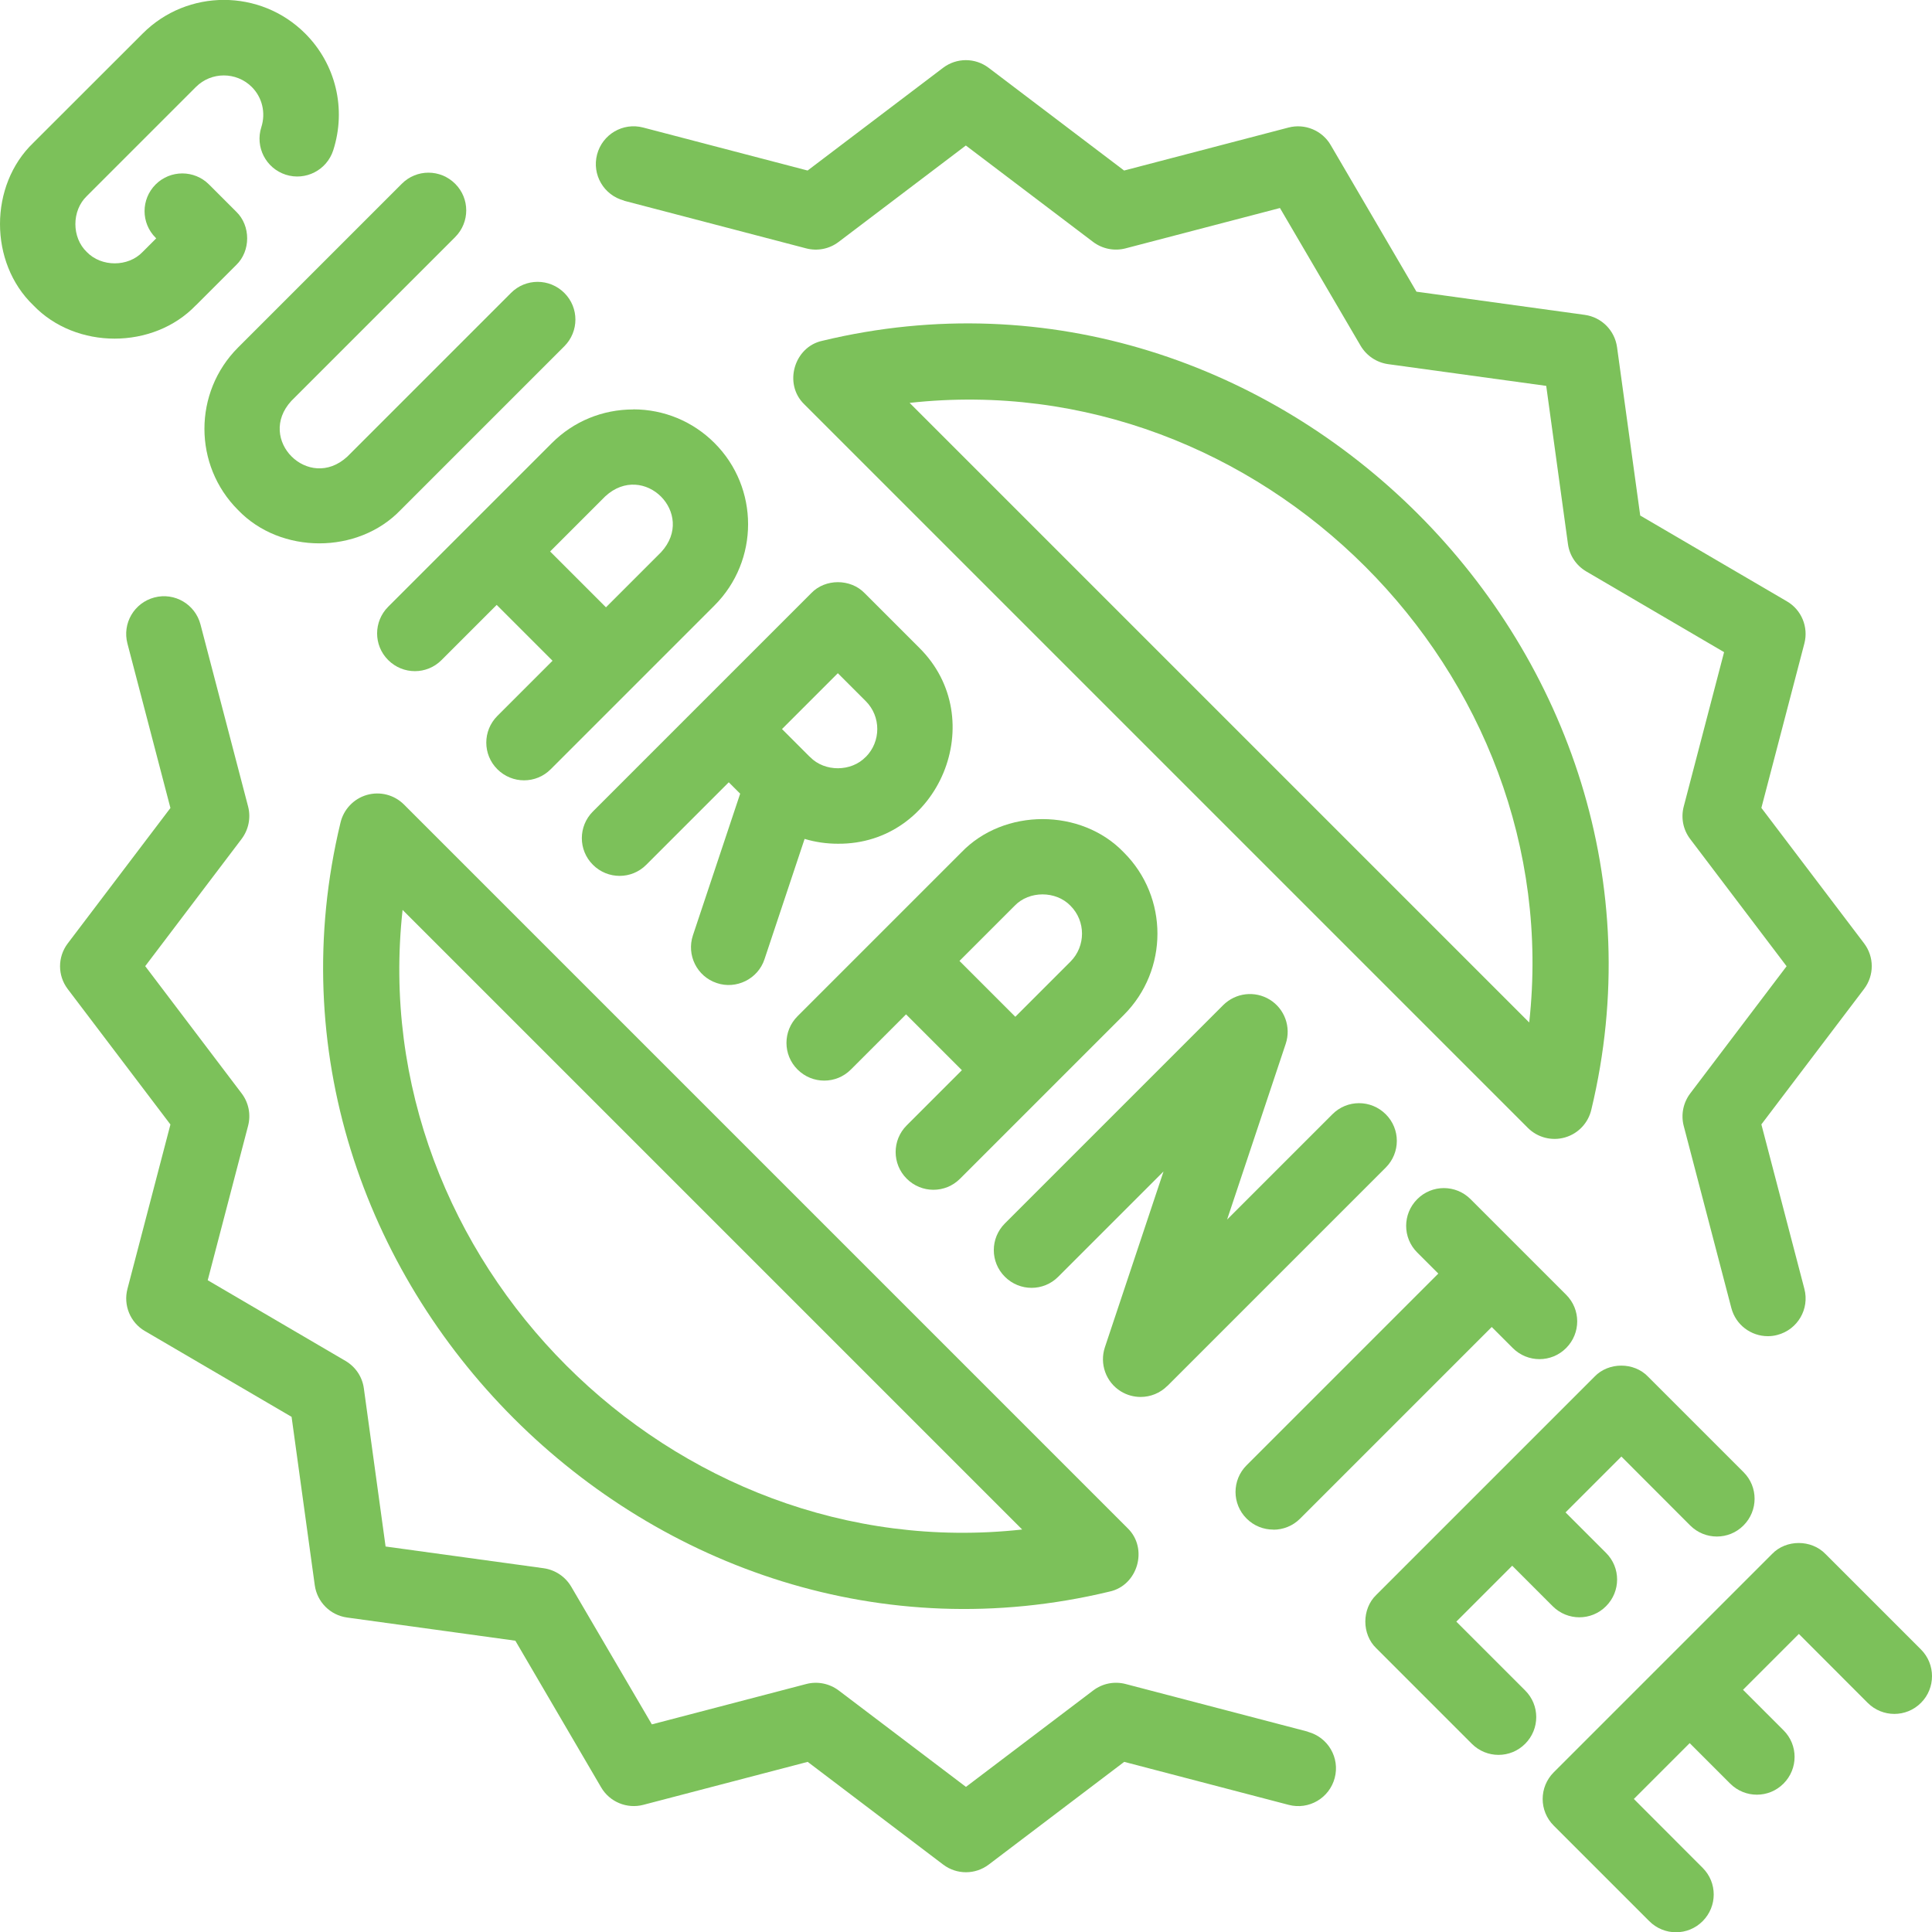
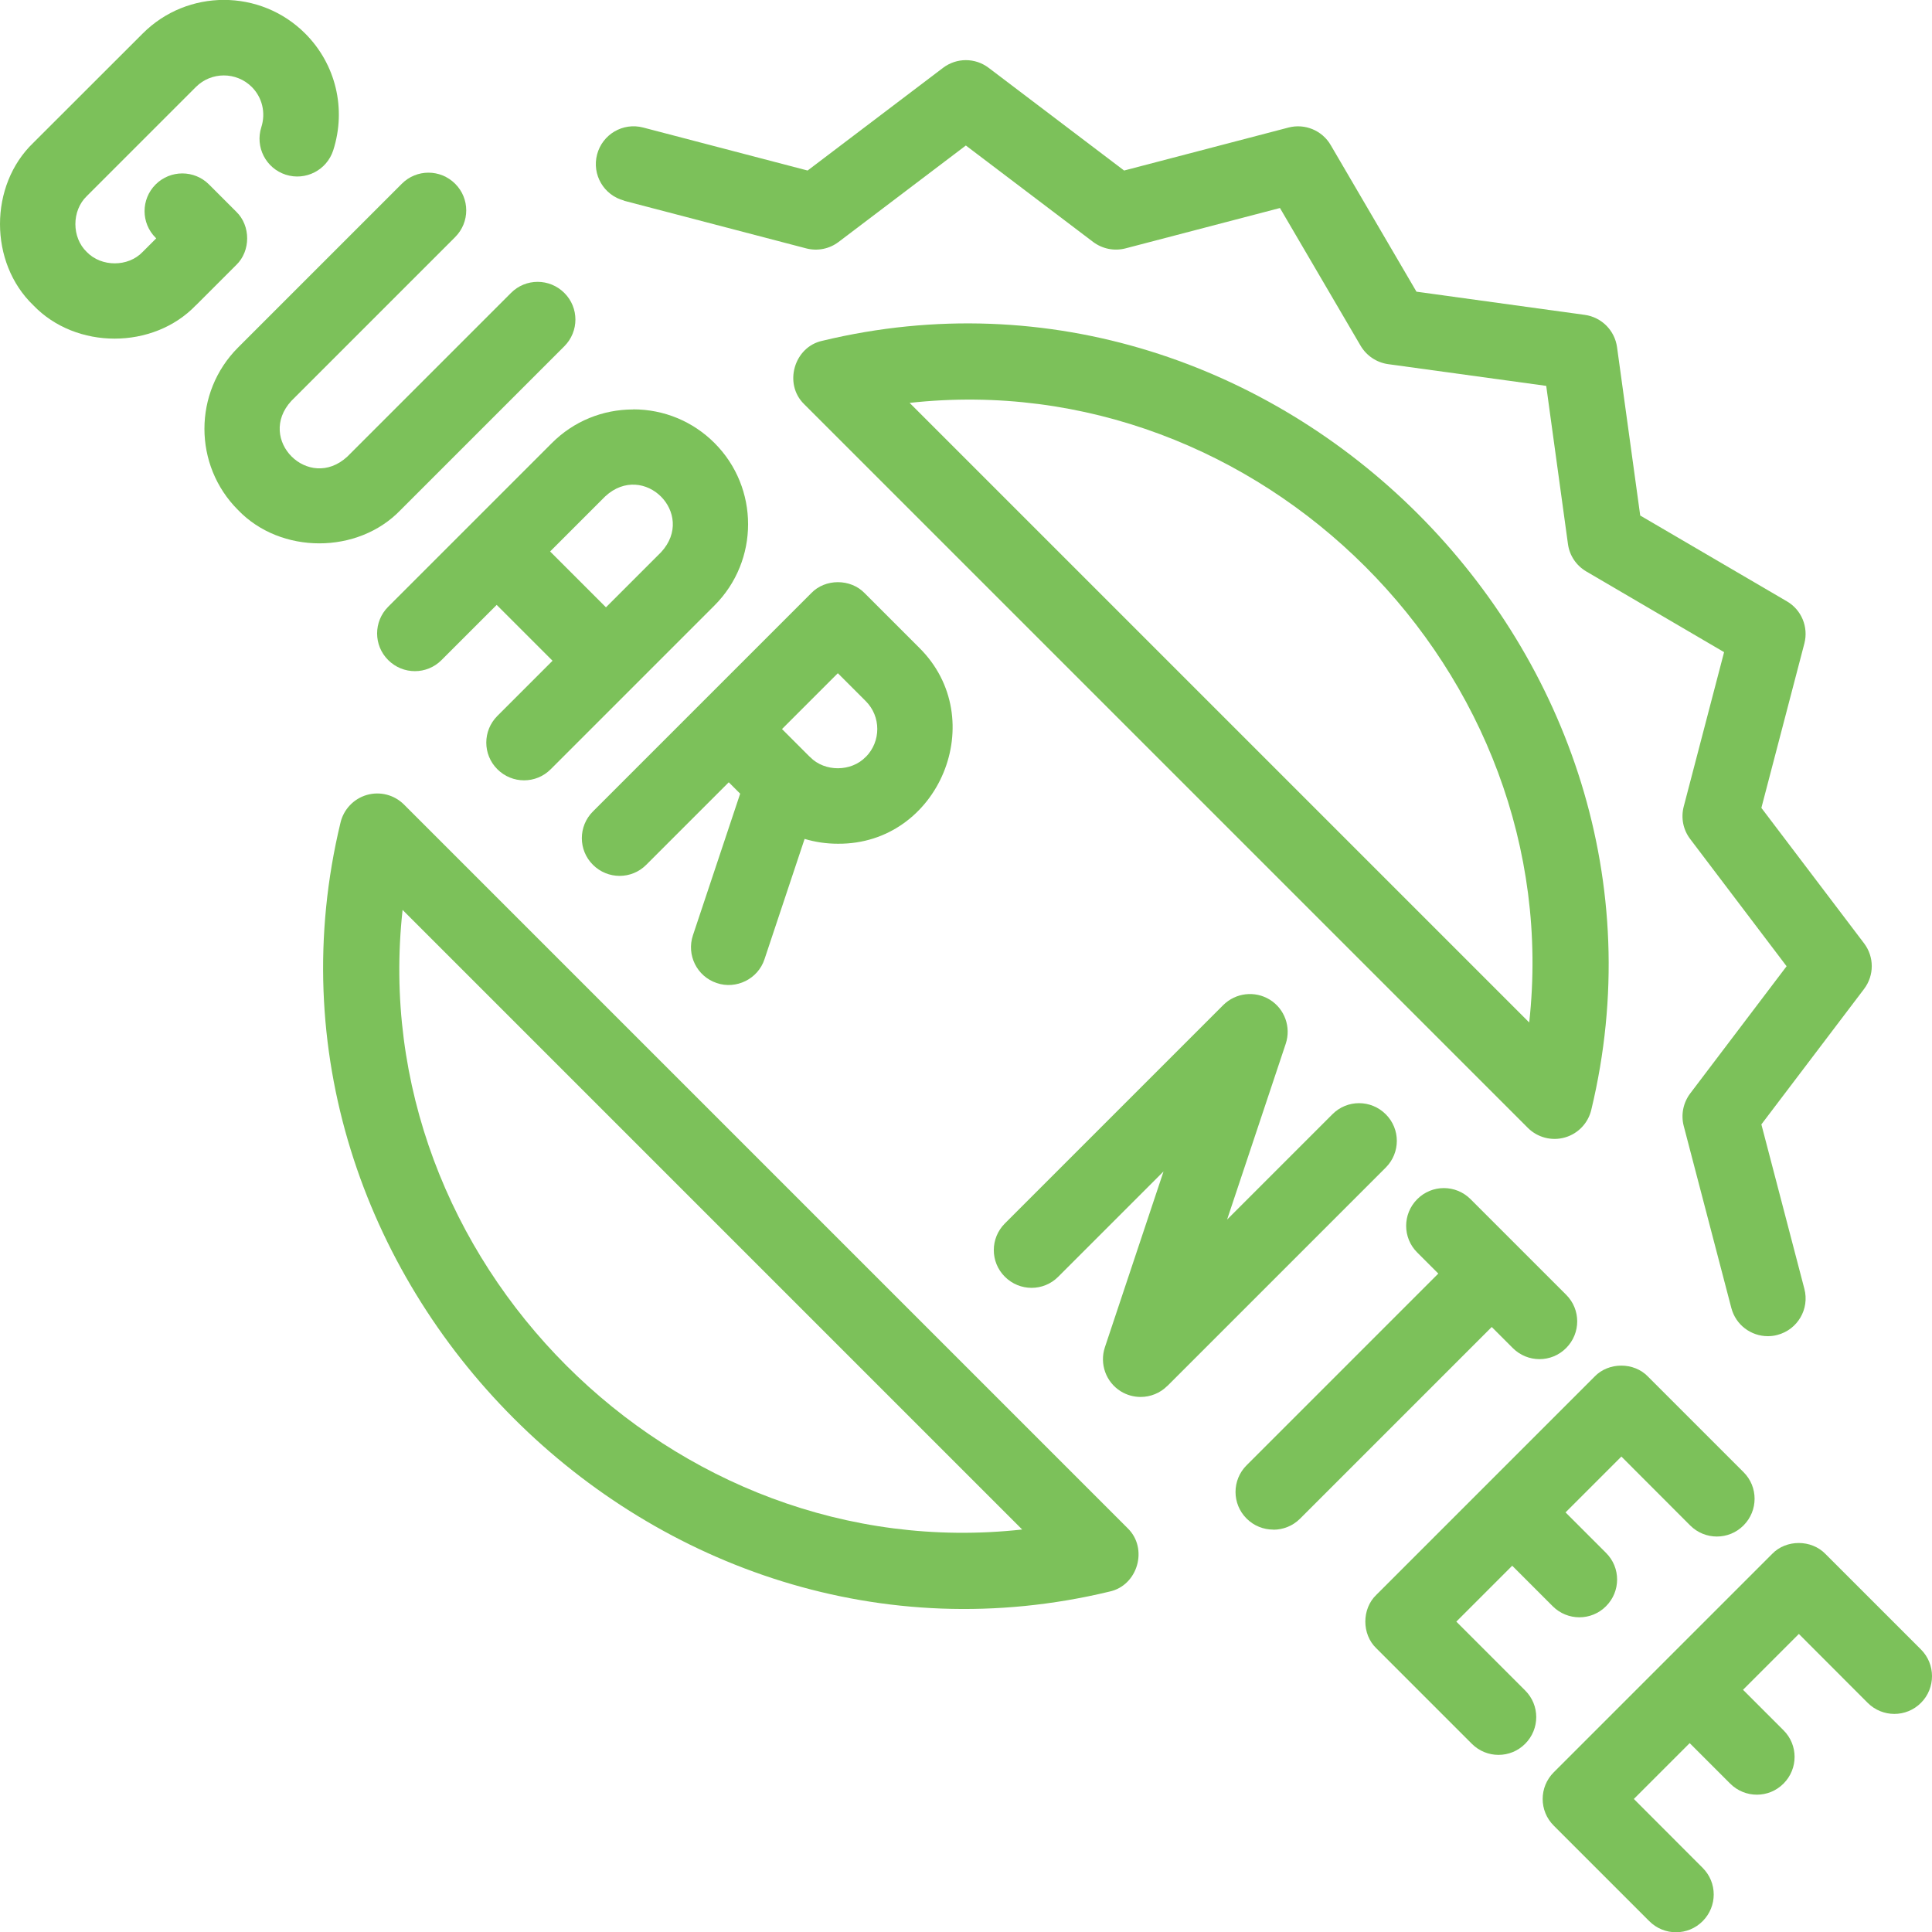
<svg xmlns="http://www.w3.org/2000/svg" id="Layer_2" data-name="Layer 2" viewBox="0 0 199.97 200">
  <defs>
    <style> .cls-1 { fill: #7cc15a; stroke-width: 0px; } </style>
  </defs>
  <g id="Layer_1-2" data-name="Layer 1">
    <g>
      <path class="cls-1" d="M65.54,42.38c-3.18,0-6.17,1.23-8.41,3.47l-16.95,16.95c-1.53,1.53-1.53,4,0,5.52,1.53,1.53,4,1.53,5.52,0l5.71-5.71,5.78,5.78-5.71,5.71c-1.53,1.53-1.53,4,0,5.52,1.53,1.53,4,1.53,5.52,0l16.95-16.95c4.64-4.64,4.64-12.19,0-16.82-2.24-2.24-5.23-3.48-8.41-3.48h0ZM68.43,57.15l-5.71,5.71-5.78-5.78,5.71-5.71c3.98-3.66,9.45,1.79,5.78,5.78Z" />
      <path class="cls-1" d="M150.74,167.84l5.78-5.78,4.19,4.19c1.53,1.53,4,1.53,5.52,0,1.53-1.53,1.53-4,0-5.52l-4.19-4.19,5.78-5.78,7.12,7.13c1.53,1.53,4,1.53,5.52,0,1.53-1.53,1.53-4,0-5.52l-9.89-9.89c-1.45-1.51-4.07-1.51-5.52,0l-22.6,22.6c-1.51,1.45-1.51,4.07,0,5.52l9.89,9.89c1.53,1.53,4,1.53,5.52,0,1.53-1.53,1.53-4,0-5.52l-7.13-7.13Z" />
      <path class="cls-1" d="M131.8,158.33c1,0,2-.38,2.76-1.14l19.84-19.84,2.18,2.18c1.53,1.53,4,1.53,5.52,0,1.53-1.53,1.53-4,0-5.52l-9.89-9.89c-1.53-1.53-4-1.53-5.52,0-1.53,1.53-1.53,4,0,5.52l2.18,2.18-19.84,19.84c-1.53,1.53-1.53,4,0,5.52.76.76,1.76,1.14,2.76,1.14h0Z" />
      <path class="cls-1" d="M20.28,31.6l4.17-4.17c1.51-1.45,1.51-4.07,0-5.52l-2.82-2.82c-1.52-1.52-4-1.52-5.52,0-1.53,1.53-1.53,4,0,5.52l.06.06-1.41,1.41c-1.5,1.57-4.27,1.57-5.78,0-1.57-1.5-1.57-4.27,0-5.78l11.3-11.3c1.59-1.59,4.18-1.59,5.78,0,1.09,1.09,1.46,2.68.99,4.16-.66,2.05.46,4.25,2.52,4.92,2.05.66,4.25-.46,4.92-2.52,1.38-4.29.27-8.92-2.9-12.09-4.64-4.64-12.19-4.64-16.82,0L3.45,14.78c-4.6,4.41-4.6,12.41,0,16.82,4.41,4.6,12.41,4.6,16.82,0Z" />
      <path class="cls-1" d="M120.83,143.45l22.6-22.6c1.53-1.53,1.53-4,0-5.52-1.53-1.53-4-1.53-5.52,0l-10.9,10.9,6.07-18.2c.57-1.72-.11-3.61-1.65-4.56-1.54-.95-3.53-.72-4.82.56l-22.6,22.6c-1.53,1.53-1.53,4,0,5.52,1.53,1.53,4,1.53,5.52,0l10.9-10.9-6.07,18.2c-.57,1.72.11,3.61,1.65,4.56.63.39,1.35.58,2.05.58,1.01,0,2.01-.39,2.76-1.14h0Z" />
      <path class="cls-1" d="M89.49,61.39c-1.46-1.51-4.07-1.51-5.52,0l-22.6,22.6c-1.53,1.53-1.53,4,0,5.52,1.53,1.53,4,1.53,5.52,0l8.54-8.54,1.18,1.18-4.89,14.66c-.68,2.05.42,4.26,2.47,4.94,1.99.68,4.26-.4,4.94-2.47l4.15-12.45c1.1.33,2.26.5,3.44.5,10.49.09,15.87-12.94,8.41-20.3l-5.65-5.65ZM89.61,78.34c-1.5,1.56-4.24,1.57-5.75.03-.02-.03-.05-.05-.08-.07l-2.84-2.84,5.78-5.78,2.89,2.89c1.59,1.59,1.59,4.18,0,5.78h0Z" />
      <path class="cls-1" d="M24.64,52.79c4.41,4.6,12.41,4.6,16.82,0l16.95-16.95c1.53-1.53,1.53-4,0-5.52-1.53-1.53-4-1.53-5.52,0l-16.95,16.95c-3.98,3.66-9.45-1.79-5.78-5.78l16.95-16.95c1.53-1.53,1.53-4,0-5.52-1.53-1.53-4-1.53-5.52,0l-16.95,16.95c-4.64,4.64-4.64,12.19,0,16.82h0Z" />
-       <path class="cls-1" d="M93.85,122c1.53,1.53,4,1.53,5.52,0l16.95-16.95c4.64-4.64,4.64-12.19,0-16.82-4.41-4.6-12.41-4.6-16.82,0l-16.95,16.95c-1.53,1.53-1.53,4,0,5.52,1.53,1.53,4,1.53,5.52,0l5.71-5.71,5.78,5.78-5.71,5.71c-1.53,1.52-1.53,4,0,5.52h0ZM99.31,99.46l5.71-5.71c1.5-1.57,4.27-1.57,5.78,0,1.59,1.59,1.59,4.18,0,5.78l-5.71,5.71-5.78-5.78Z" />
      <path class="cls-1" d="M198.83,170.73l-9.89-9.89c-1.46-1.51-4.07-1.51-5.52,0l-22.6,22.6c-1.53,1.53-1.53,4,0,5.52l9.89,9.89c1.53,1.53,4,1.53,5.52,0,1.53-1.53,1.53-4,0-5.52l-7.12-7.13,5.78-5.78,4.19,4.19c1.53,1.53,4,1.53,5.52,0,1.53-1.53,1.53-4,0-5.52l-4.19-4.19,5.78-5.78,7.12,7.13c1.53,1.53,4,1.53,5.52,0,1.52-1.52,1.52-4,0-5.52h0Z" />
      <path class="cls-1" d="M64.6,20.78l18.85,4.93c1.16.3,2.39.06,3.35-.67l13.17-9.98,13.17,9.98c.96.72,2.19.97,3.35.67l15.99-4.18,8.35,14.26c.61,1.03,1.65,1.73,2.84,1.9l16.37,2.25,2.25,16.37c.16,1.19.86,2.23,1.9,2.84l14.26,8.35-4.18,15.99c-.3,1.16-.06,2.39.67,3.35l9.98,13.17-9.98,13.17c-.72.96-.97,2.19-.67,3.35l4.93,18.85c.46,1.76,2.04,2.92,3.78,2.92.33,0,.66-.04.99-.13,2.09-.55,3.34-2.68,2.79-4.77l-4.45-17.02,10.63-14.02c1.06-1.4,1.06-3.32,0-4.72l-10.63-14.02,4.45-17.02c.44-1.69-.29-3.48-1.81-4.36l-15.18-8.88-2.4-17.43c-.24-1.73-1.6-3.1-3.34-3.34l-17.42-2.4-8.88-15.18c-.88-1.51-2.67-2.25-4.36-1.81l-17.02,4.45-14.02-10.63c-1.4-1.06-3.32-1.06-4.72,0l-14.02,10.63-17.02-4.45c-2.09-.55-4.22.7-4.77,2.79s.7,4.22,2.79,4.77h0Z" />
-       <path class="cls-1" d="M135.35,179.23l-18.85-4.93c-1.16-.3-2.39-.06-3.35.67l-13.17,9.98-13.17-9.98c-.96-.72-2.19-.97-3.35-.67l-15.99,4.18-8.35-14.26c-.61-1.03-1.65-1.73-2.84-1.9l-16.37-2.25-2.25-16.37c-.16-1.19-.86-2.23-1.9-2.84l-14.26-8.35,4.18-15.99c.3-1.16.06-2.39-.67-3.35l-9.98-13.17,9.98-13.17c.72-.96.97-2.19.67-3.35l-4.93-18.85c-.55-2.09-2.68-3.34-4.77-2.79-2.09.55-3.34,2.68-2.79,4.77l4.45,17.02-10.63,14.02c-1.06,1.4-1.06,3.32,0,4.72l10.63,14.02-4.45,17.02c-.44,1.69.29,3.48,1.81,4.36l15.18,8.88,2.4,17.43c.24,1.73,1.6,3.1,3.34,3.34l17.42,2.4,8.88,15.18c.88,1.51,2.67,2.25,4.36,1.81l17.02-4.45,14.02,10.63c1.4,1.06,3.32,1.06,4.72,0l14.02-10.63,17.02,4.45c2.09.55,4.22-.7,4.77-2.79.55-2.09-.7-4.22-2.79-4.77h0Z" />
      <path class="cls-1" d="M164.71,114.85c11.3-46.98-32.61-90.89-79.58-79.58-2.94.62-4.06,4.47-1.89,6.57l74.9,74.9c1.01,1.01,2.49,1.38,3.84.99,1.37-.39,2.41-1.5,2.73-2.88h0ZM158.28,105.83L94.15,41.7c36.29-4,68.13,27.85,64.13,64.13Z" />
      <path class="cls-1" d="M35.24,85.16c-11.31,46.97,32.61,90.89,79.58,79.58,2.95-.62,4.06-4.47,1.89-6.57L41.81,83.27c-1.01-1.01-2.48-1.38-3.84-.99s-2.41,1.5-2.73,2.88h0ZM41.67,94.18l64.13,64.13c-36.28,4-68.13-27.85-64.13-64.13h0Z" />
    </g>
  </g>
</svg>